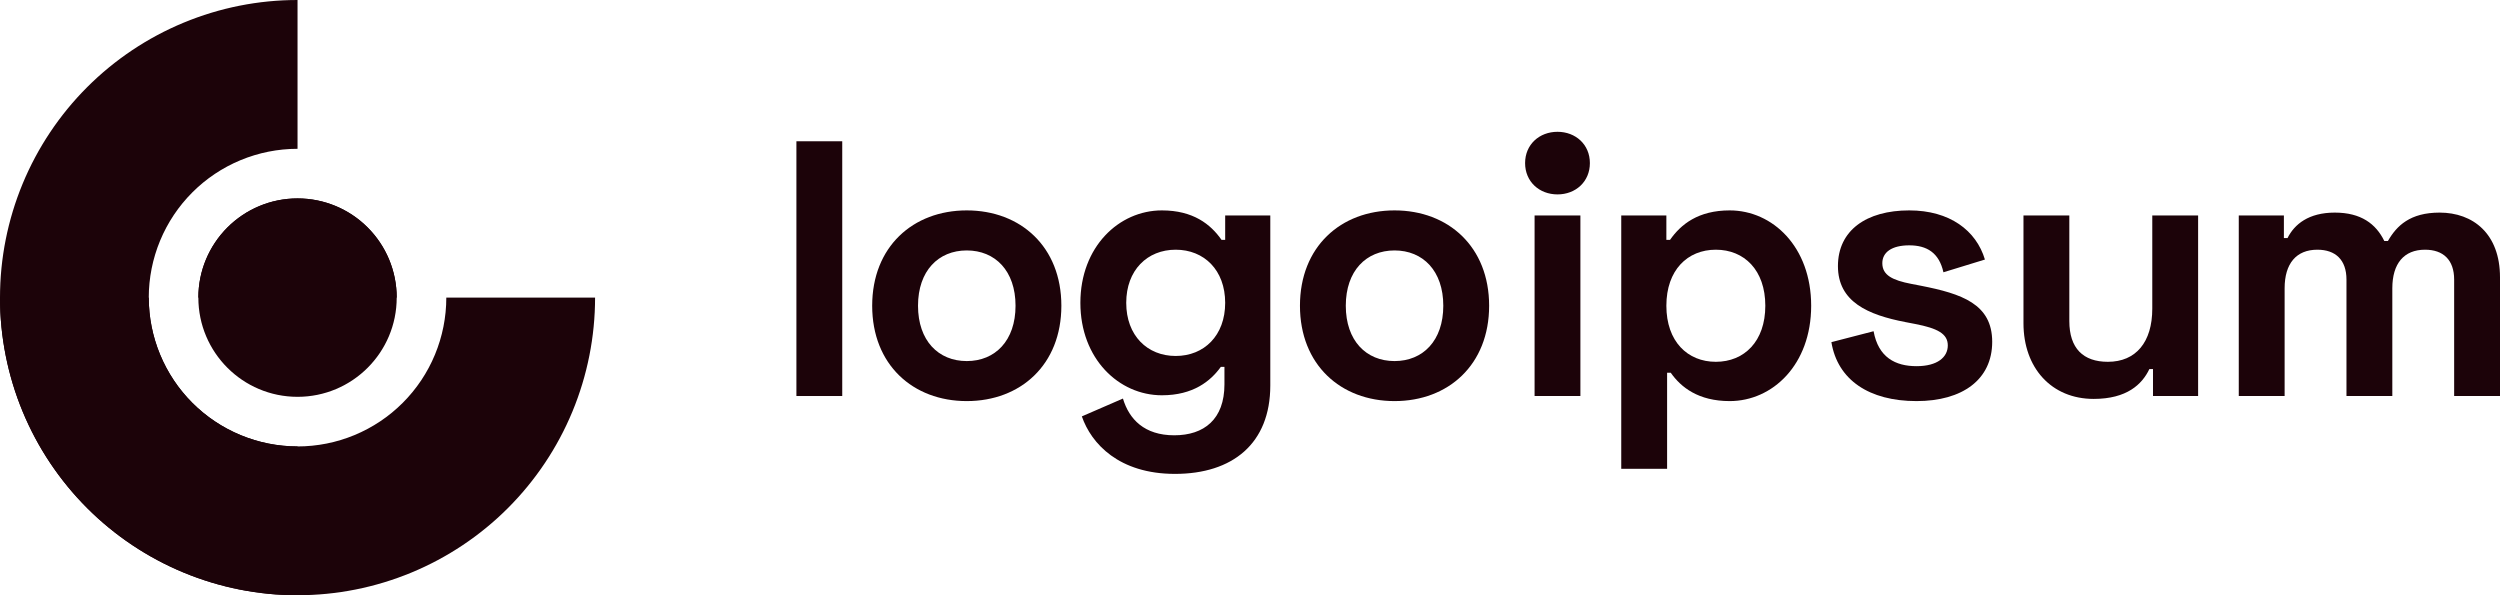
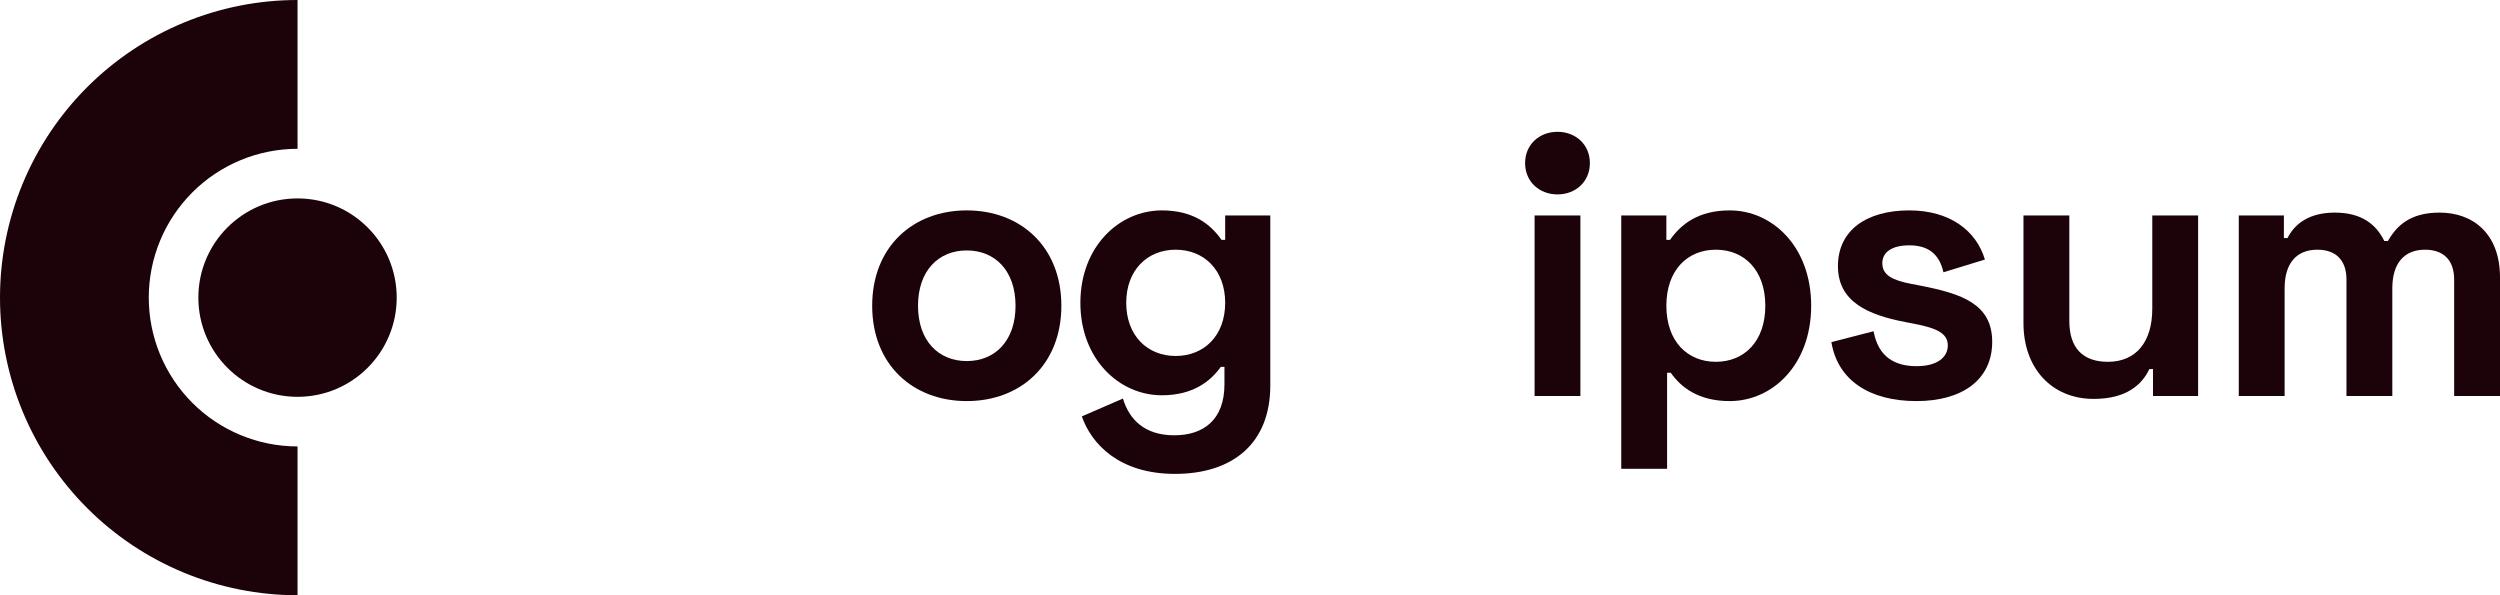
<svg xmlns="http://www.w3.org/2000/svg" width="126" height="30" viewBox="0 0 126 30" fill="none">
  <path d="M14.996 0C13.027 0 11.077 0.388 9.257 1.142C7.438 1.896 5.785 3.001 4.392 4.393C3 5.786 1.895 7.44 1.141 9.26C0.388 11.08 0 13.03 0 15C0 16.97 0.388 18.92 1.141 20.74C1.895 22.56 3 24.214 4.392 25.607C5.785 27 7.438 28.104 9.257 28.858C11.077 29.612 13.027 30 14.996 30V22.5C14.011 22.5 13.036 22.306 12.127 21.929C11.217 21.552 10.39 21 9.694 20.303C8.998 19.607 8.446 18.78 8.069 17.87C7.692 16.96 7.498 15.985 7.498 15C7.498 14.015 7.692 13.04 8.069 12.13C8.446 11.22 8.998 10.393 9.694 9.697C10.39 9 11.217 8.448 12.127 8.071C13.036 7.694 14.011 7.5 14.996 7.5V0Z" fill="#1C0309" />
  <path d="M14.996 20C17.756 20 19.994 17.761 19.994 15C19.994 12.239 17.756 10 14.996 10C12.235 10 9.997 12.239 9.997 15C9.997 17.761 12.235 20 14.996 20Z" fill="#1C0309" />
-   <path d="M0 15C0 16.97 0.388 18.92 1.141 20.74C1.895 22.56 3 24.214 4.392 25.607C5.785 27 7.438 28.104 9.257 28.858C11.077 29.612 13.027 30 14.996 30C16.965 30 18.915 29.612 20.735 28.858C22.554 28.104 24.207 27 25.6 25.607C26.992 24.214 28.097 22.56 28.851 20.74C29.604 18.92 29.992 16.97 29.992 15H22.494C22.494 15.985 22.3 16.96 21.923 17.87C21.547 18.78 20.994 19.607 20.298 20.303C19.602 21 18.775 21.552 17.865 21.929C16.956 22.306 15.981 22.5 14.996 22.5C14.011 22.5 13.036 22.306 12.127 21.929C11.217 21.552 10.39 21 9.694 20.303C8.998 19.607 8.446 18.78 8.069 17.87C7.692 16.96 7.498 15.985 7.498 15H0Z" fill="#1C0309" />
-   <path d="M19.994 15C19.994 13.674 19.468 12.402 18.53 11.464C17.593 10.527 16.322 10 14.996 10C13.67 10 12.399 10.527 11.461 11.464C10.524 12.402 9.997 13.674 9.997 15H14.996H19.994Z" fill="#1C0309" />
-   <path d="M42.449 7.12H40.139V19.959H42.449V7.12Z" fill="#1C0309" />
  <path d="M43.958 15.41C43.958 18.381 46.012 20.215 48.725 20.215C51.439 20.215 53.493 18.381 53.493 15.41C53.493 12.439 51.439 10.604 48.725 10.604C46.012 10.604 43.958 12.439 43.958 15.41ZM46.268 15.41C46.268 13.649 47.295 12.622 48.725 12.622C50.156 12.622 51.183 13.649 51.183 15.41C51.183 17.171 50.156 18.198 48.725 18.198C47.295 18.198 46.268 17.171 46.268 15.41Z" fill="#1C0309" />
  <path d="M61.749 10.861V12.09H61.566C61.016 11.302 60.136 10.604 58.559 10.604C56.395 10.604 54.451 12.439 54.451 15.263C54.451 18.088 56.395 19.922 58.559 19.922C60.136 19.922 61.016 19.206 61.529 18.491H61.712V19.372C61.712 21.132 60.686 21.939 59.182 21.939C57.678 21.939 56.908 21.132 56.596 20.087L54.525 20.986C55.001 22.361 56.395 23.884 59.219 23.884C62.116 23.884 64.023 22.361 64.023 19.427V10.861H61.749ZM59.255 17.941C57.825 17.941 56.762 16.914 56.762 15.263C56.762 13.613 57.825 12.585 59.255 12.585C60.686 12.585 61.749 13.613 61.749 15.263C61.749 16.914 60.686 17.941 59.255 17.941Z" fill="#1C0309" />
-   <path d="M65.518 15.41C65.518 18.381 67.571 20.215 70.285 20.215C72.999 20.215 75.052 18.381 75.052 15.41C75.052 12.439 72.999 10.604 70.285 10.604C67.571 10.604 65.518 12.439 65.518 15.41ZM67.828 15.41C67.828 13.649 68.855 12.622 70.285 12.622C71.715 12.622 72.742 13.649 72.742 15.41C72.742 17.171 71.715 18.198 70.285 18.198C68.855 18.198 67.828 17.171 67.828 15.41Z" fill="#1C0309" />
  <path d="M76.865 8.22C76.865 9.156 77.581 9.798 78.498 9.798C79.414 9.798 80.13 9.156 80.13 8.22C80.13 7.285 79.414 6.643 78.498 6.643C77.581 6.643 76.865 7.285 76.865 8.22ZM79.652 10.861H77.343V19.959H79.652V10.861Z" fill="#1C0309" />
  <path d="M81.711 23.627H84.022V18.785H84.205C84.718 19.518 85.598 20.215 87.176 20.215C89.339 20.215 91.283 18.381 91.283 15.41C91.283 12.439 89.339 10.604 87.176 10.604C85.598 10.604 84.718 11.302 84.169 12.09H83.985V10.861H81.711V23.627ZM86.478 18.235C85.049 18.235 83.985 17.207 83.985 15.41C83.985 13.613 85.049 12.585 86.478 12.585C87.909 12.585 88.972 13.613 88.972 15.41C88.972 17.207 87.909 18.235 86.478 18.235Z" fill="#1C0309" />
  <path d="M92.632 13.411C92.632 15.208 94.135 15.868 96.042 16.235L96.52 16.327C97.656 16.547 98.169 16.822 98.169 17.409C98.169 17.996 97.656 18.455 96.593 18.455C95.529 18.455 94.668 18.014 94.429 16.694L92.302 17.244C92.614 19.151 94.209 20.215 96.593 20.215C98.903 20.215 100.407 19.133 100.407 17.226C100.407 15.318 98.867 14.805 96.813 14.401L96.336 14.309C95.382 14.126 94.869 13.869 94.869 13.264C94.869 12.714 95.346 12.365 96.226 12.365C97.106 12.365 97.729 12.732 97.949 13.723L100.04 13.081C99.6 11.613 98.262 10.604 96.226 10.604C94.062 10.604 92.632 11.613 92.632 13.411Z" fill="#1C0309" />
  <path d="M110.785 19.959V10.861H108.475V15.557C108.475 17.244 107.65 18.235 106.237 18.235C104.991 18.235 104.294 17.556 104.294 16.18V10.861H101.983V16.29C101.983 18.546 103.396 20.105 105.523 20.105C107.191 20.105 107.962 19.372 108.328 18.601H108.511V19.959H110.785Z" fill="#1C0309" />
  <path d="M112.834 10.861V19.959H115.145V14.53C115.145 13.282 115.732 12.585 116.795 12.585C117.712 12.585 118.262 13.099 118.262 14.089V19.959H120.573V14.53C120.573 13.282 121.159 12.585 122.222 12.585C123.14 12.585 123.689 13.099 123.689 14.089V19.959H126V13.979C126 11.778 124.643 10.715 122.956 10.715C121.471 10.715 120.793 11.375 120.352 12.145H120.169C119.747 11.283 118.995 10.715 117.675 10.715C116.355 10.715 115.639 11.302 115.292 11.998H115.108V10.861H112.834Z" fill="#1C0309" />
</svg>